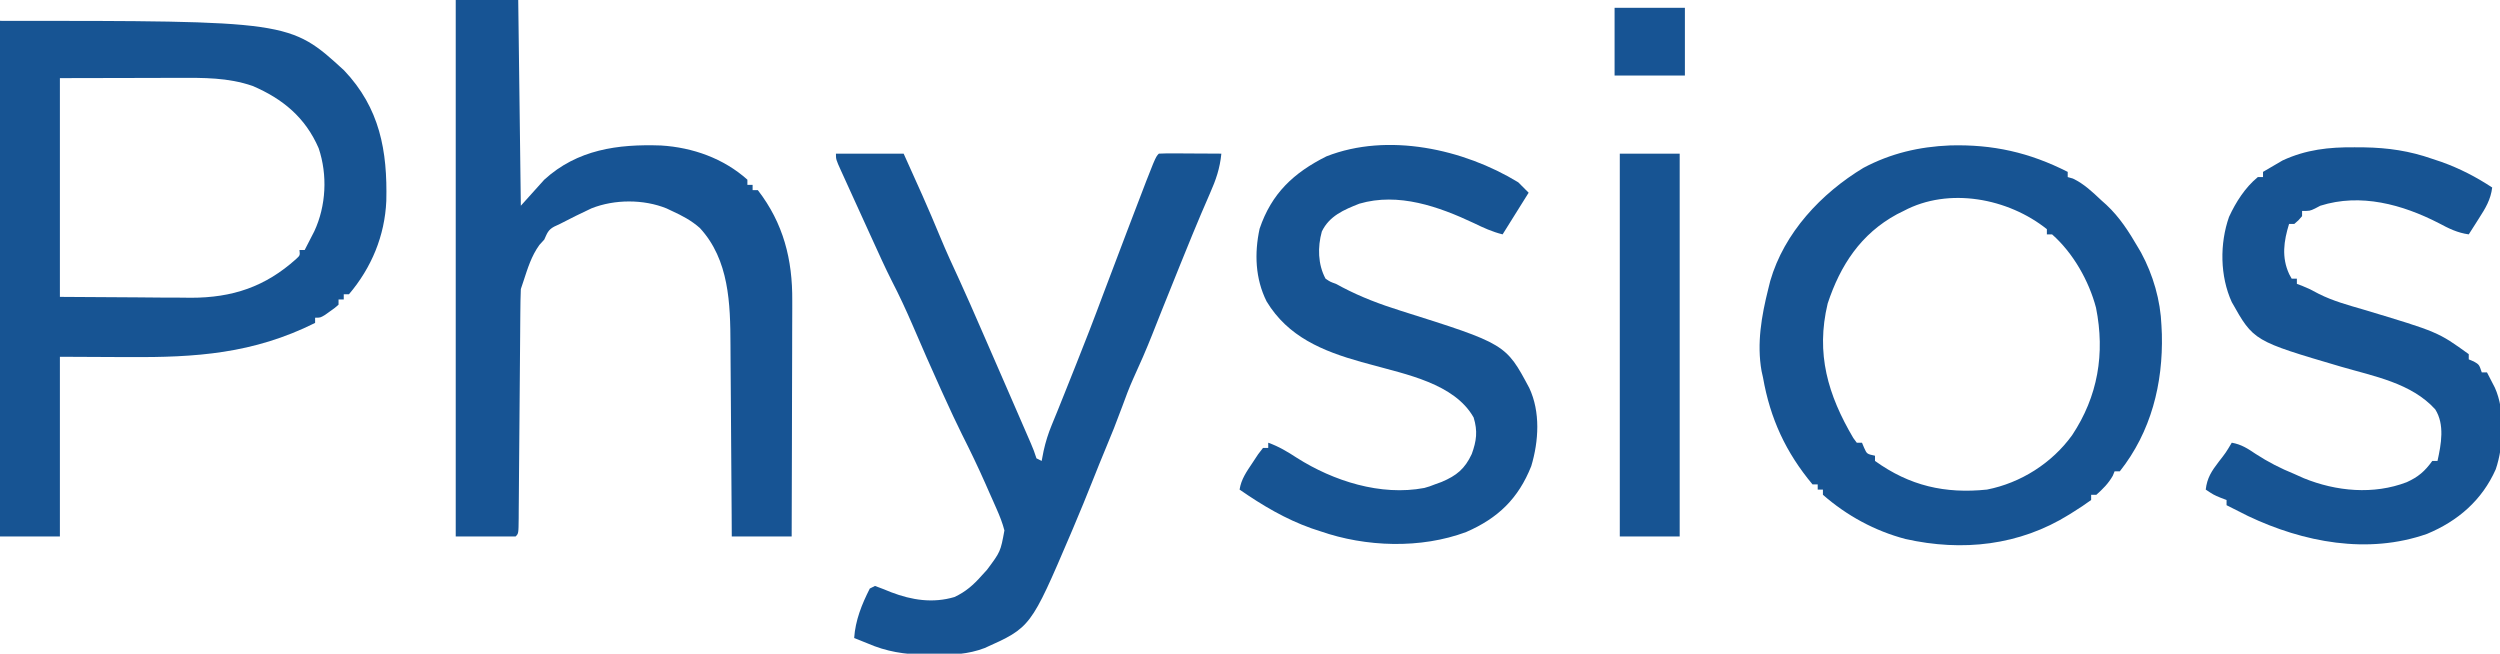
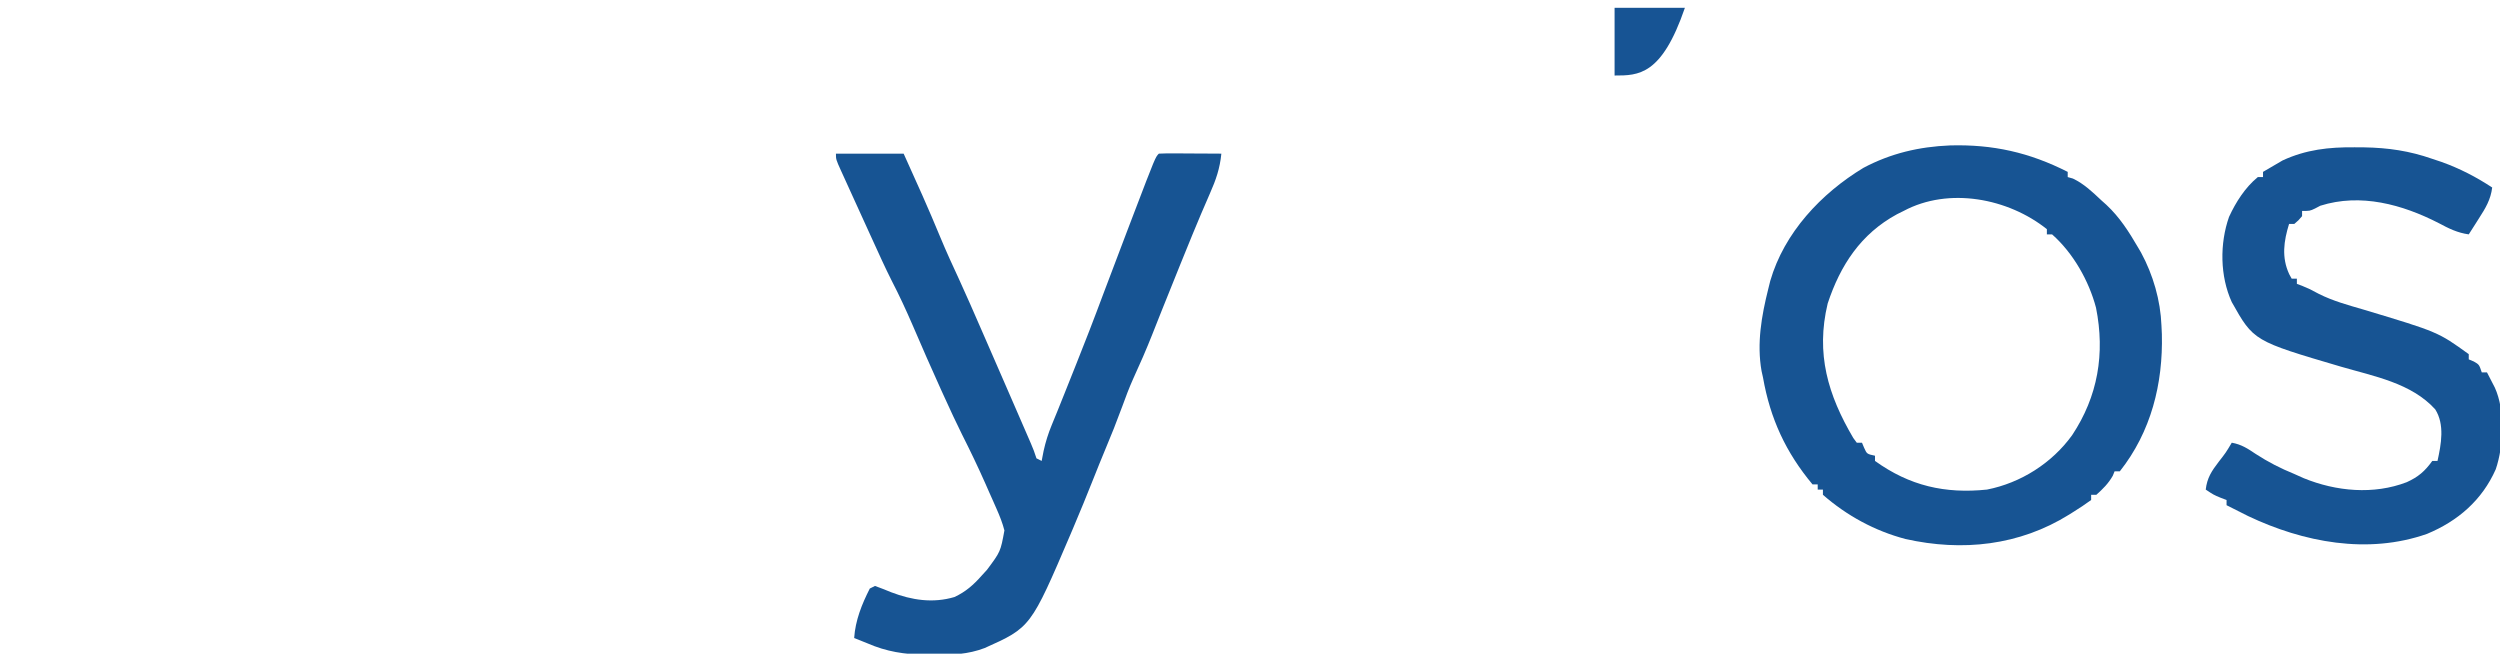
<svg xmlns="http://www.w3.org/2000/svg" version="1.1" width="960" height="251">
-   <path d="M0 0 C111.338 0 111.338 0 132.121 19.02 C145.849 33.489 148.809 49.864 148.344 69.195 C147.741 82.553 142.69 94.745 134 105 C133.34 105 132.68 105 132 105 C132 105.66 132 106.32 132 107 C131.34 107 130.68 107 130 107 C130 107.66 130 108.32 130 109 C128.539 110.289 128.539 110.289 126.625 111.625 C125.999 112.071 125.372 112.517 124.727 112.977 C123 114 123 114 121 114 C121 114.66 121 115.32 121 116 C97.264 127.835 75.231 129.303 49.062 129.125 C36.162 129.063 36.162 129.063 23 129 C23 151.77 23 174.54 23 198 C15.41 198 7.82 198 0 198 C0 132.66 0 67.32 0 0 Z M23 22 C23 49.72 23 77.44 23 106 C37.726 106.093 37.726 106.093 52.75 106.188 C55.825 106.215 58.901 106.242 62.069 106.27 C64.541 106.279 67.013 106.287 69.484 106.293 C70.74 106.308 71.996 106.324 73.29 106.339 C89.243 106.344 101.874 102.12 113.73 91.441 C115.22 90.07 115.22 90.07 115 88 C115.66 88 116.32 88 117 88 C117.797 86.461 118.587 84.919 119.375 83.375 C120.036 82.087 120.036 82.087 120.711 80.773 C125.238 71.034 125.822 59.192 122.375 48.938 C117.291 37.164 108.611 29.96 97 25 C87.567 21.747 78.177 21.861 68.312 21.902 C67.161 21.903 66.009 21.904 64.822 21.905 C60.548 21.911 56.274 21.925 52 21.938 C37.645 21.968 37.645 21.968 23 22 Z " fill="#175493" transform="translate(0,8)" />
-   <path d="M0 0 C7.92 0 15.84 0 24 0 C24.33 26.07 24.66 52.14 25 79 C27.97 75.7 30.94 72.4 34 69 C46.728 57.412 62.187 55.284 78.834 55.868 C90.972 56.607 102.869 60.827 112 69 C112 69.66 112 70.32 112 71 C112.66 71 113.32 71 114 71 C114 71.66 114 72.32 114 73 C114.66 73 115.32 73 116 73 C125.845 85.755 129.353 99.652 129.227 115.52 C129.227 116.507 129.228 117.494 129.228 118.51 C129.227 121.73 129.211 124.949 129.195 128.168 C129.192 130.417 129.189 132.665 129.187 134.914 C129.179 140.801 129.16 146.688 129.137 152.575 C129.117 158.595 129.108 164.615 129.098 170.635 C129.076 182.423 129.041 194.212 129 206 C121.41 206 113.82 206 106 206 C105.985 203.276 105.971 200.552 105.956 197.745 C105.905 188.709 105.839 179.672 105.764 170.636 C105.72 165.161 105.68 159.687 105.654 154.212 C105.627 148.921 105.587 143.63 105.537 138.339 C105.52 136.328 105.509 134.318 105.502 132.307 C105.449 116.632 105.017 99.783 93.758 87.562 C90.516 84.681 86.926 82.795 83 81 C82.323 80.679 81.646 80.358 80.949 80.027 C72.126 76.455 60.959 76.494 52.125 80.008 C48.035 81.918 44 83.907 40 86 C39.264 86.343 38.528 86.686 37.77 87.039 C35.433 88.308 35.095 89.604 34 92 C33.381 92.681 32.763 93.361 32.125 94.062 C29.042 98.325 27.637 103.035 26 108 C25.67 108.99 25.34 109.98 25 111 C24.884 113.992 24.825 116.961 24.811 119.954 C24.798 121.327 24.798 121.327 24.785 122.728 C24.768 124.717 24.753 126.706 24.74 128.695 C24.719 131.838 24.692 134.98 24.663 138.123 C24.593 145.926 24.534 153.728 24.474 161.531 C24.423 168.127 24.368 174.722 24.308 181.317 C24.281 184.422 24.261 187.527 24.24 190.632 C24.224 192.523 24.207 194.414 24.189 196.305 C24.185 197.176 24.181 198.046 24.177 198.944 C24.114 204.886 24.114 204.886 23 206 C15.41 206 7.82 206 0 206 C0 138.02 0 70.04 0 0 Z " fill="#175494" transform="translate(175,0)" />
  <path d="M0 0 C16.449 -0.46 30.472 2.674 45.23 10.156 C45.23 10.816 45.23 11.476 45.23 12.156 C46.22 12.435 46.22 12.435 47.23 12.719 C51.575 14.8 54.732 17.885 58.23 21.156 C58.832 21.694 59.434 22.231 60.055 22.785 C65.183 27.568 68.717 33.121 72.23 39.156 C72.818 40.16 72.818 40.16 73.418 41.184 C78.021 49.688 80.865 59.495 81.23 69.156 C81.282 70.253 81.334 71.35 81.387 72.48 C81.863 91.482 77.263 109.96 65.23 125.156 C64.57 125.156 63.91 125.156 63.23 125.156 C62.89 125.992 62.89 125.992 62.543 126.844 C60.855 129.818 58.764 131.876 56.23 134.156 C55.57 134.156 54.91 134.156 54.23 134.156 C54.23 134.816 54.23 135.476 54.23 136.156 C52.092 137.712 49.97 139.136 47.73 140.531 C47.086 140.937 46.441 141.342 45.776 141.76 C26.684 153.652 4.784 156.044 -17.086 151.129 C-28.849 148.023 -39.601 142.177 -48.77 134.156 C-48.77 133.496 -48.77 132.836 -48.77 132.156 C-49.43 132.156 -50.09 132.156 -50.77 132.156 C-50.77 131.496 -50.77 130.836 -50.77 130.156 C-51.43 130.156 -52.09 130.156 -52.77 130.156 C-63.014 117.867 -68.998 104.947 -71.77 89.156 C-71.954 88.329 -72.138 87.501 -72.328 86.648 C-74.206 76.046 -72.349 65.462 -69.77 55.156 C-69.514 54.126 -69.259 53.096 -68.996 52.035 C-63.633 33.51 -49.437 18.424 -33.238 8.625 C-22.727 3.028 -11.783 0.488 0 0 Z M-17.77 25.156 C-18.602 25.569 -19.435 25.981 -20.293 26.406 C-34.215 33.945 -42.086 46.008 -46.941 60.703 C-51.568 79.995 -46.842 95.83 -37.102 112.355 C-36.662 112.95 -36.222 113.544 -35.77 114.156 C-35.11 114.156 -34.45 114.156 -33.77 114.156 C-33.501 114.796 -33.233 115.435 -32.957 116.094 C-31.883 118.488 -31.883 118.488 -28.77 119.156 C-28.77 119.816 -28.77 120.476 -28.77 121.156 C-15.469 130.731 -1.85 133.823 14.23 132.156 C27.227 129.6 39.187 121.993 46.918 111.281 C56.826 96.363 59.613 79.944 56.105 62.344 C53.38 52.004 47.329 41.317 39.23 34.156 C38.57 34.156 37.91 34.156 37.23 34.156 C37.23 33.496 37.23 32.836 37.23 32.156 C22.374 20.282 -0.448 15.887 -17.77 25.156 Z " fill="#175493" transform="translate(748.77,55.844)" />
  <path d="M0 0 C8.58 0 17.16 0 26 0 C30.835 10.651 35.63 21.298 40.084 32.115 C42.376 37.645 44.87 43.069 47.391 48.499 C50.198 54.608 52.877 60.774 55.562 66.938 C56.166 68.321 56.77 69.704 57.374 71.087 C59.252 75.39 61.126 79.695 63 84 C63.632 85.451 64.264 86.903 64.896 88.354 C66.416 91.844 67.934 95.335 69.45 98.826 C70.022 100.144 70.595 101.462 71.168 102.78 C71.964 104.609 72.757 106.439 73.551 108.27 C74.001 109.307 74.451 110.344 74.915 111.413 C76 114 76 114 77 117 C77.66 117.33 78.32 117.66 79 118 C79.371 116.082 79.371 116.082 79.75 114.125 C80.513 110.688 81.5 107.528 82.84 104.273 C83.373 102.968 83.373 102.968 83.917 101.636 C84.274 100.766 84.632 99.896 85 99 C85.633 97.428 86.265 95.855 86.895 94.281 C87.207 93.504 87.519 92.726 87.84 91.925 C90.799 84.545 93.739 77.158 96.625 69.75 C96.877 69.104 97.13 68.457 97.39 67.791 C99.229 63.054 101.016 58.298 102.797 53.539 C105.761 45.619 108.766 37.714 111.787 29.816 C112.632 27.606 113.476 25.395 114.32 23.184 C122.669 1.331 122.669 1.331 124 0 C125.781 -0.087 127.565 -0.107 129.348 -0.098 C130.427 -0.094 131.507 -0.091 132.619 -0.088 C134.324 -0.075 134.324 -0.075 136.062 -0.062 C137.773 -0.056 137.773 -0.056 139.518 -0.049 C142.345 -0.037 145.173 -0.021 148 0 C147.454 5.633 145.916 10.1 143.625 15.25 C142.894 16.939 142.165 18.63 141.438 20.32 C140.848 21.686 140.848 21.686 140.246 23.079 C137.975 28.402 135.803 33.764 133.625 39.125 C132.931 40.83 132.931 40.83 132.223 42.569 C129.878 48.338 127.552 54.113 125.25 59.898 C124.808 61.008 124.367 62.118 123.912 63.261 C123.084 65.345 122.258 67.43 121.436 69.516 C119.162 75.246 116.716 80.861 114.138 86.459 C112.597 89.899 111.277 93.394 110 96.938 C107.893 102.667 105.662 108.319 103.281 113.941 C101.814 117.445 100.403 120.97 99 124.5 C96.397 131.028 93.76 137.537 91 144 C90.709 144.685 90.417 145.37 90.117 146.076 C74.8 181.916 74.8 181.916 57.105 189.849 C50.687 192.293 44.563 192.5 37.75 192.438 C36.646 192.433 35.542 192.428 34.405 192.423 C26.278 192.276 19.501 191.273 12 188 C10.334 187.333 8.667 186.666 7 186 C7.465 179.179 9.924 173.076 13 167 C13.66 166.67 14.32 166.34 15 166 C17.104 166.758 19.184 167.583 21.25 168.438 C29.133 171.452 37.206 172.715 45.48 170.266 C49.77 168.302 52.883 165.55 56 162 C56.66 161.278 57.32 160.556 58 159.812 C63.203 152.832 63.203 152.832 64.697 144.69 C63.945 141.787 62.919 139.207 61.707 136.465 C61.241 135.407 60.775 134.349 60.295 133.26 C59.806 132.163 59.317 131.067 58.812 129.938 C58.108 128.334 58.108 128.334 57.389 126.697 C54.576 120.348 51.592 114.115 48.458 107.919 C46.113 103.225 43.928 98.461 41.75 93.688 C41.282 92.665 40.814 91.642 40.331 90.589 C36.59 82.38 32.997 74.111 29.428 65.825 C26.937 60.071 24.334 54.434 21.45 48.865 C18.811 43.651 16.43 38.314 14 33 C13.707 32.359 13.413 31.718 13.111 31.058 C11.255 27.003 9.408 22.945 7.566 18.885 C6.929 17.483 6.291 16.082 5.652 14.681 C4.715 12.629 3.783 10.575 2.852 8.52 C2.564 7.893 2.277 7.266 1.981 6.62 C0 2.228 0 2.228 0 0 Z " fill="#175493" transform="translate(321,59)" />
-   <path d="M0 0 C1.32 1.32 2.64 2.64 4 4 C0.7 9.28 -2.6 14.56 -6 20 C-9.981 19.005 -13.342 17.469 -17 15.688 C-30.469 9.341 -45.978 3.807 -61.012 8.215 C-66.933 10.553 -72.536 12.906 -75.418 18.906 C-77.074 24.864 -76.944 31.506 -74 37 C-72.203 38.219 -72.203 38.219 -70 39 C-69.179 39.44 -68.358 39.879 -67.512 40.332 C-60.282 44.122 -53.006 46.846 -45.229 49.296 C-4.782 62.061 -4.782 62.061 4.25 79 C8.564 88.219 7.881 99.402 5 109 C0.079 121.386 -7.718 128.974 -19.98 134.293 C-37.409 140.808 -58.52 140.092 -76 134 C-77.132 133.626 -78.264 133.252 -79.43 132.867 C-89.398 129.325 -98.336 124.017 -107 118 C-106.363 113.965 -104.304 111.107 -102.062 107.75 C-101.352 106.672 -100.642 105.595 -99.91 104.484 C-99.28 103.665 -98.649 102.845 -98 102 C-97.34 102 -96.68 102 -96 102 C-96 101.34 -96 100.68 -96 100 C-91.94 101.455 -88.604 103.456 -85 105.812 C-70.989 114.708 -52.801 120.549 -36.062 117.375 C-34.027 116.797 -34.027 116.797 -32 116 C-31.148 115.692 -30.296 115.384 -29.418 115.066 C-23.654 112.628 -20.5 110.04 -17.84 104.332 C-16.023 99.289 -15.513 95.596 -17.125 90.312 C-24.527 77.235 -43.134 73.765 -56.777 69.941 C-57.923 69.631 -59.069 69.32 -60.25 69 C-75.131 64.815 -88.421 59.334 -96.625 45.746 C-100.981 37.047 -101.358 27.266 -99.312 17.828 C-94.714 4.264 -86.251 -3.647 -73.652 -9.957 C-50.105 -19.217 -20.988 -12.796 0 0 Z " fill="#175493" transform="translate(583,70)" />
  <path d="M0 0 C1.78 0.01 1.78 0.01 3.596 0.021 C12.929 0.191 20.995 1.361 29.812 4.438 C31.545 5.016 31.545 5.016 33.312 5.605 C40.331 8.116 46.587 11.348 52.812 15.438 C52.265 20.056 50.223 23.419 47.75 27.25 C47.373 27.847 46.996 28.445 46.607 29.061 C45.683 30.524 44.748 31.981 43.812 33.438 C39.445 32.826 36.184 31.198 32.312 29.125 C18.322 21.944 2.291 17.536 -13.188 22.438 C-14.201 22.969 -14.201 22.969 -15.234 23.512 C-17.188 24.438 -17.188 24.438 -20.188 24.438 C-20.188 25.098 -20.188 25.758 -20.188 26.438 C-21.562 28.062 -21.562 28.062 -23.188 29.438 C-23.848 29.438 -24.508 29.438 -25.188 29.438 C-27.221 36.016 -28.123 42.248 -25.141 48.703 C-24.826 49.275 -24.512 49.848 -24.188 50.438 C-23.527 50.438 -22.867 50.438 -22.188 50.438 C-22.188 51.097 -22.188 51.758 -22.188 52.438 C-21.527 52.685 -20.867 52.932 -20.188 53.188 C-17.188 54.438 -17.188 54.438 -13.785 56.273 C-8.304 59.03 -2.497 60.6 3.375 62.312 C32.039 70.931 32.039 70.931 43.812 79.438 C43.812 80.097 43.812 80.757 43.812 81.438 C44.452 81.706 45.091 81.974 45.75 82.25 C47.812 83.438 47.812 83.438 48.812 86.438 C49.472 86.438 50.133 86.438 50.812 86.438 C51.463 87.685 52.108 88.936 52.75 90.188 C53.289 91.232 53.289 91.232 53.84 92.297 C57.843 101.106 57.234 114.649 54.188 123.625 C48.936 135.506 39.67 143.507 27.812 148.438 C5.034 156.457 -19.699 151.673 -40.875 141.625 C-43.662 140.257 -46.426 138.857 -49.188 137.438 C-49.188 136.778 -49.188 136.118 -49.188 135.438 C-49.951 135.149 -50.714 134.86 -51.5 134.562 C-54.188 133.438 -54.188 133.438 -57.188 131.438 C-56.661 126.919 -54.925 124.333 -52.188 120.75 C-49.451 117.241 -49.451 117.241 -47.188 113.438 C-43.524 114.078 -41.063 115.686 -38 117.75 C-33.21 120.869 -28.469 123.289 -23.188 125.438 C-21.991 125.974 -20.795 126.51 -19.562 127.062 C-7.093 132.143 7.272 133.493 20.016 128.59 C24.446 126.564 26.918 124.446 29.812 120.438 C30.473 120.438 31.133 120.438 31.812 120.438 C33.227 114.014 34.642 106.482 30.938 100.625 C21.764 90.511 7.417 87.943 -5.164 84.266 C-38.801 74.365 -38.801 74.365 -47.188 59.438 C-51.731 49.482 -51.85 36.99 -48.238 26.719 C-45.629 21.054 -42.043 15.426 -37.188 11.438 C-36.528 11.438 -35.867 11.438 -35.188 11.438 C-35.188 10.777 -35.188 10.117 -35.188 9.438 C-33.593 8.484 -31.986 7.551 -30.375 6.625 C-29.482 6.103 -28.588 5.581 -27.668 5.043 C-18.6 0.86 -9.908 -0.088 0 0 Z " fill="#175493" transform="translate(904.188,56.562)" />
-   <path d="M0 0 C7.59 0 15.18 0 23 0 C23 48.51 23 97.02 23 147 C15.41 147 7.82 147 0 147 C0 98.49 0 49.98 0 0 Z " fill="#175493" transform="translate(622,59)" />
-   <path d="M0 0 C8.91 0 17.82 0 27 0 C27 8.58 27 17.16 27 26 C18.09 26 9.18 26 0 26 C0 17.42 0 8.84 0 0 Z " fill="#175494" transform="translate(620,3)" />
+   <path d="M0 0 C8.91 0 17.82 0 27 0 C18.09 26 9.18 26 0 26 C0 17.42 0 8.84 0 0 Z " fill="#175494" transform="translate(620,3)" />
</svg>